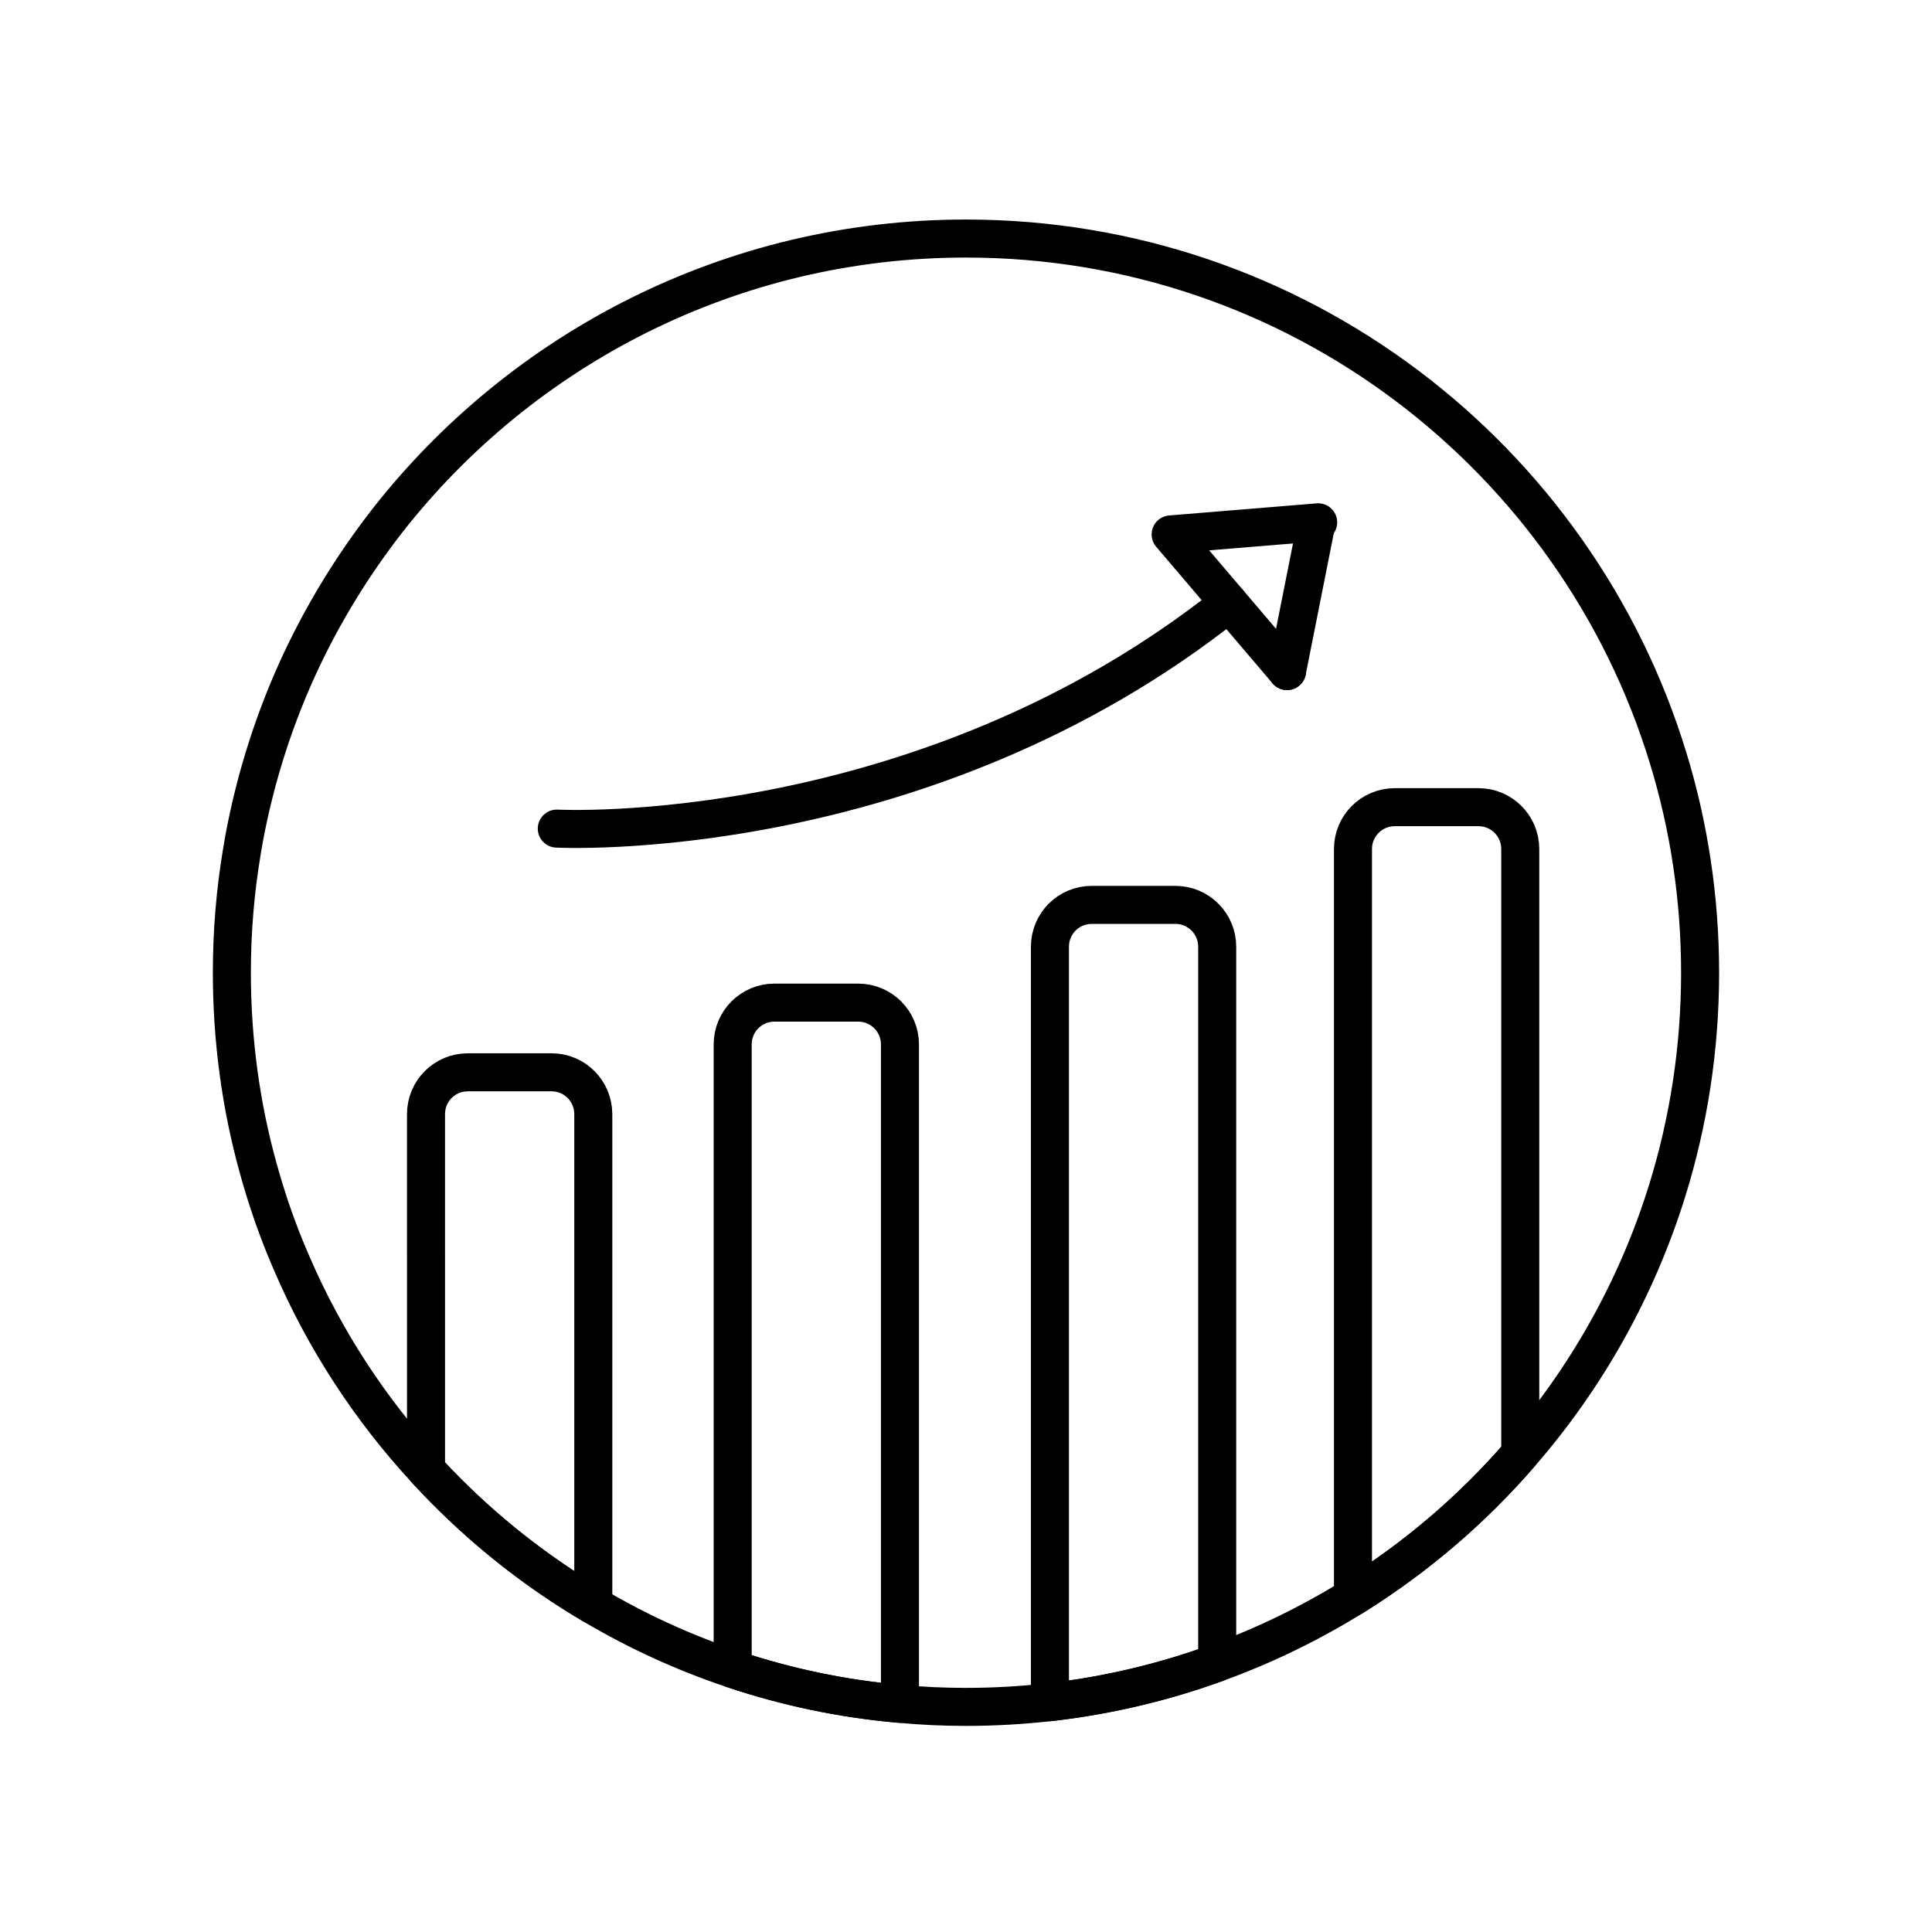
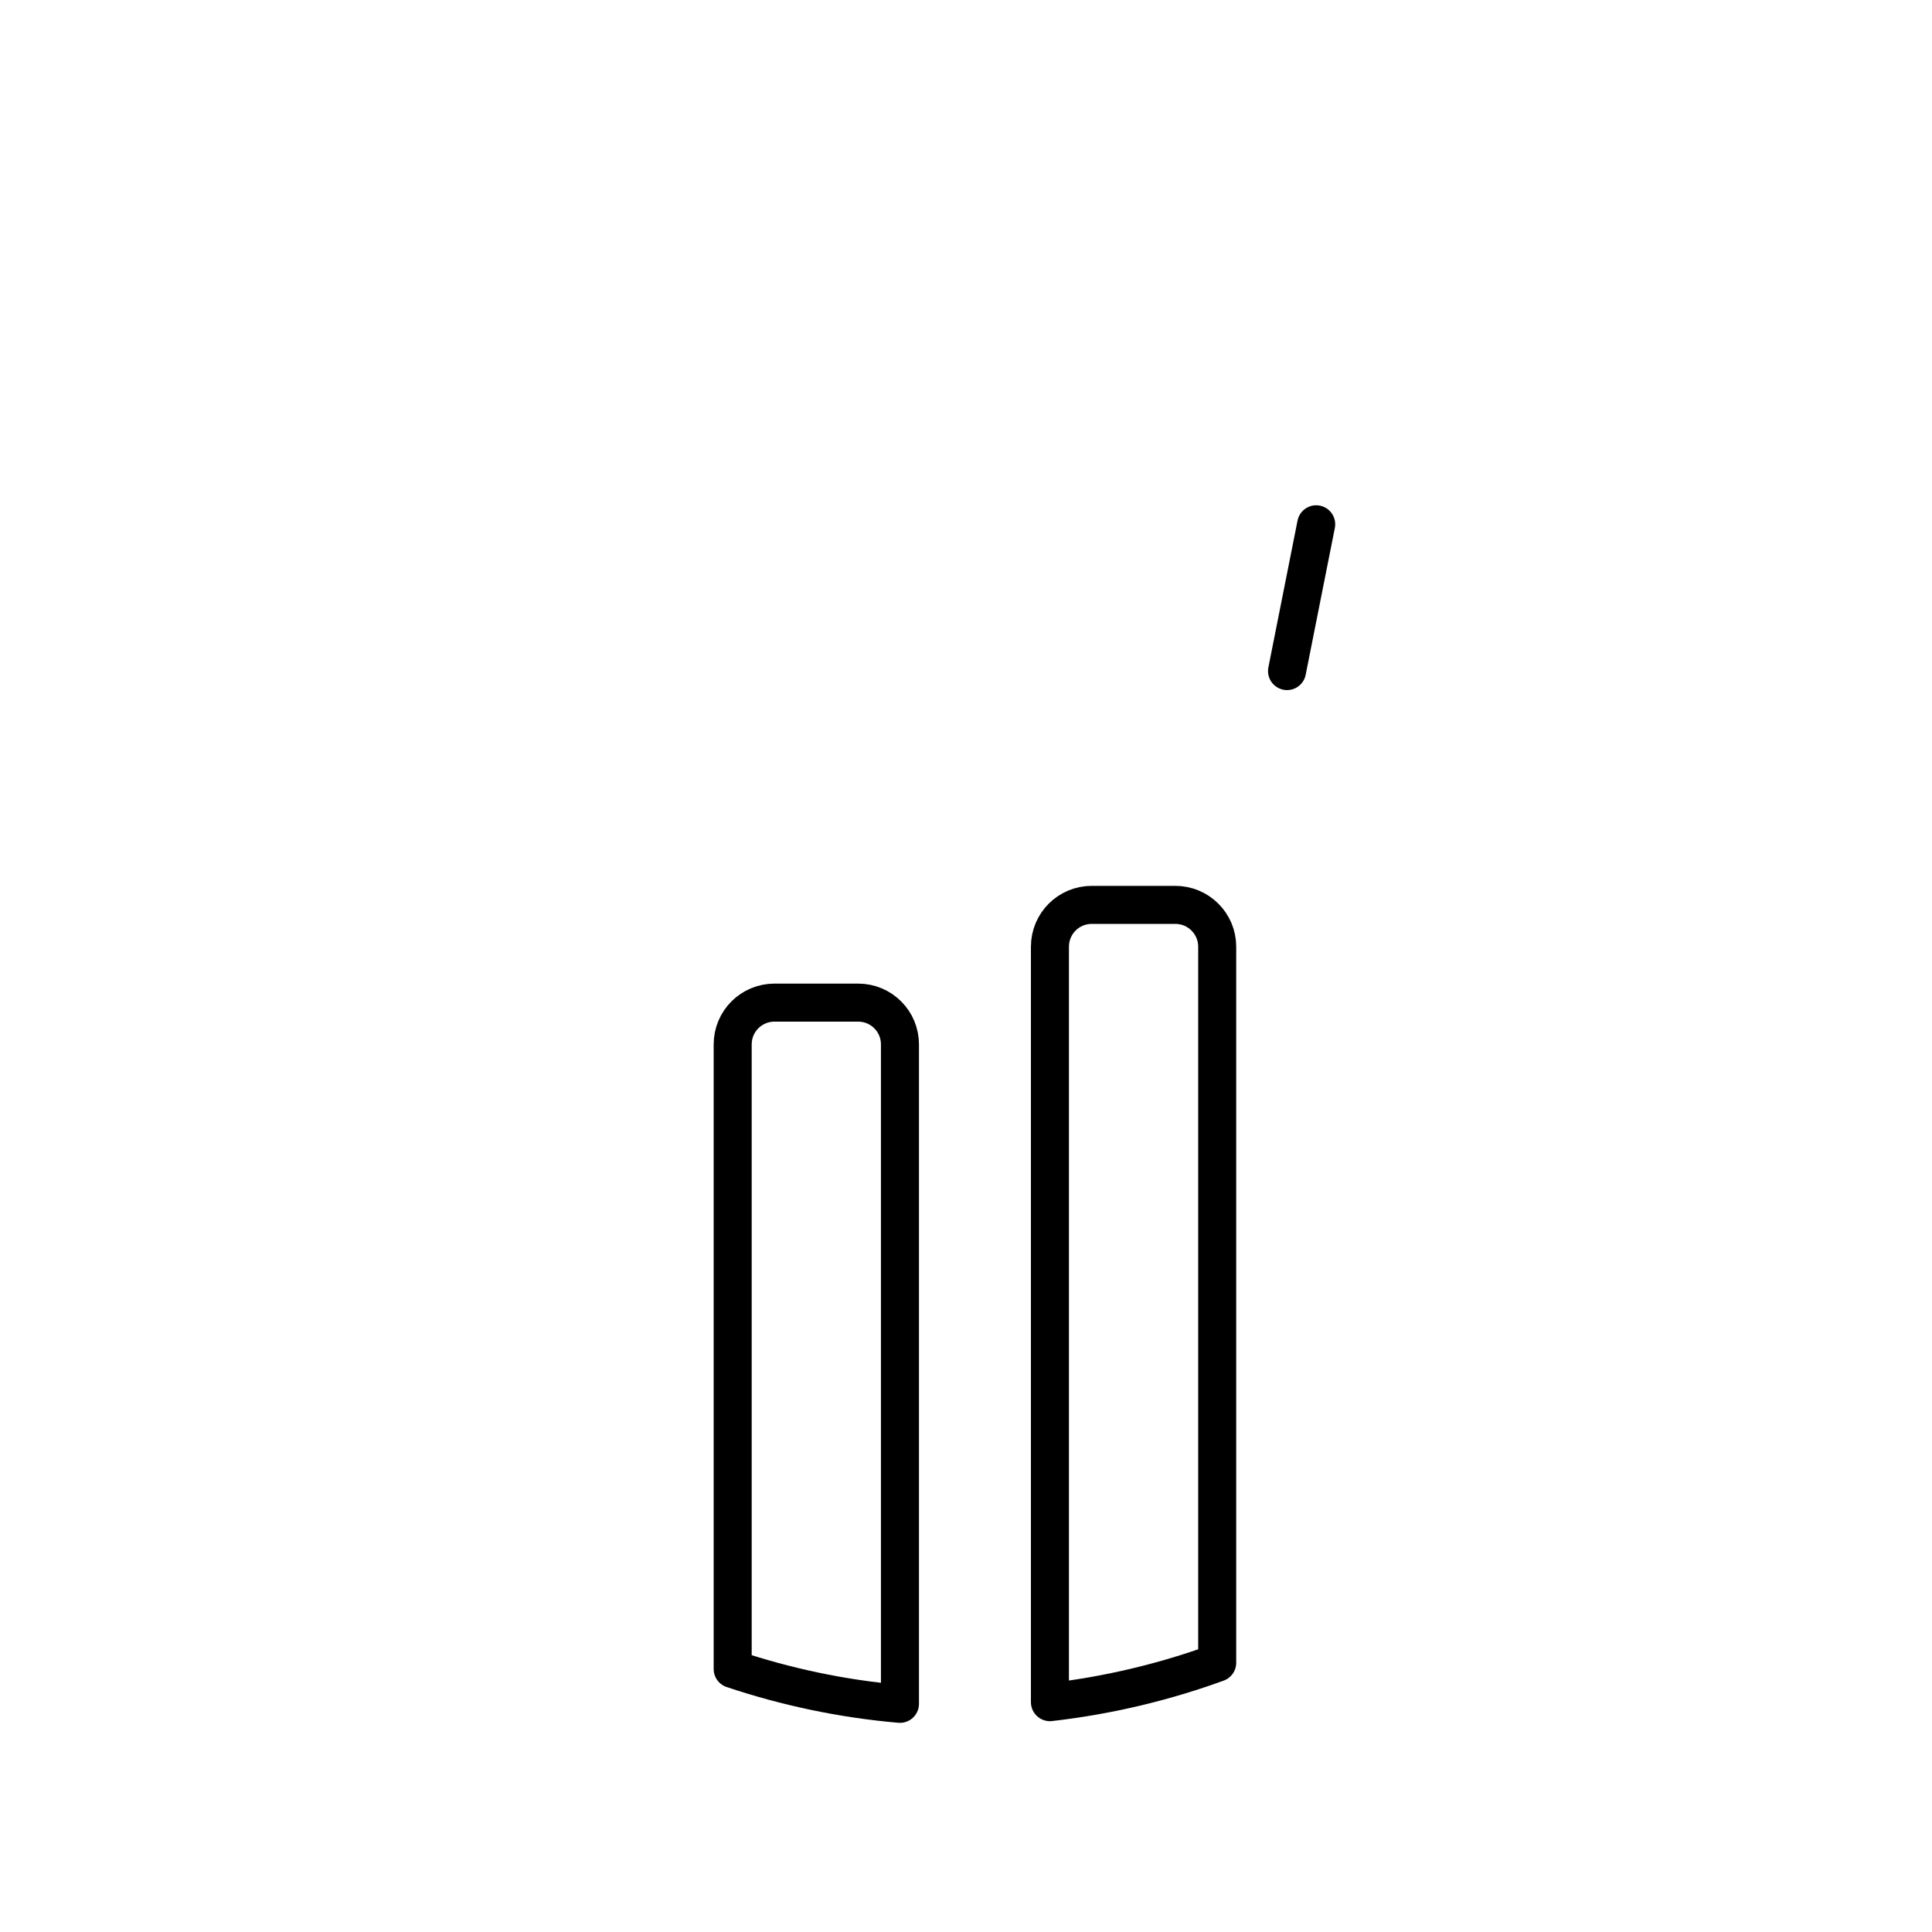
<svg xmlns="http://www.w3.org/2000/svg" width="800px" height="800px" version="1.1" viewBox="144 144 512 512">
  <g fill="none" stroke="#000000" stroke-linecap="round" stroke-linejoin="round" stroke-miterlimit="10" stroke-width="2">
-     <path transform="matrix(5.038 0 0 5.038 148.09 148.09)" d="m86.937 39.064c-4.825-15.823-19.541-27.328-36.933-27.328-12.348 0-23.347 5.8-30.422 14.818-1.87 2.398-3.468 5.016-4.744 7.809-0.689 1.518-1.283 3.087-1.774 4.7-0.25 0.814-0.469 1.642-0.667 2.479-0.19 0.821-0.359 1.643-0.491 2.478-0.345 2.061-0.521 4.18-0.521 6.335 0 3.557 0.477 6.995 1.378 10.259 0.11 0.402 0.227 0.807 0.352 1.201 0.403 1.313 0.879 2.589 1.422 3.836 1.73 4.018 4.128 7.684 7.061 10.858 0.198 0.213 0.396 0.426 0.601 0.638 2.42 2.516 5.177 4.701 8.198 6.482 2.303 1.363 4.759 2.493 7.333 3.352 2.801 0.938 5.749 1.568 8.799 1.832 1.144 0.11 2.302 0.162 3.476 0.162 1.496 0 2.969-0.088 4.414-0.25 3.058-0.352 5.998-1.056 8.799-2.074 2.508-0.91 4.906-2.083 7.142-3.469 3.299-2.053 6.269-4.59 8.799-7.516 3.468-3.982 6.123-8.689 7.728-13.852 1.122-3.614 1.73-7.464 1.73-11.46-7.75e-4 -3.929-0.588-7.719-1.68-11.291z" />
-     <path transform="matrix(5.038 0 0 5.038 148.09 148.09)" d="m30.397 57.794v25.836c-3.021-1.781-5.778-3.967-8.198-6.482-0.205-0.212-0.403-0.425-0.601-0.638l-7.76e-4 -18.716c0-1.218 0.982-2.2 2.2-2.2h4.399c1.218-7.75e-4 2.2 0.982 2.2 2.2z" />
-     <path transform="matrix(5.038 0 0 5.038 148.09 148.09)" d="m46.528 54.127v34.687c-3.05-0.264-5.998-0.895-8.799-1.832v-32.855c0-1.217 0.982-2.199 2.2-2.199h4.399c1.218 0 2.2 0.982 2.2 2.199z" />
+     <path transform="matrix(5.038 0 0 5.038 148.09 148.09)" d="m46.528 54.127v34.687c-3.05-0.264-5.998-0.895-8.799-1.832v-32.855c0-1.217 0.982-2.199 2.2-2.199h4.399c1.218 0 2.2 0.982 2.2 2.199" />
    <path transform="matrix(5.038 0 0 5.038 148.09 148.09)" d="m63.216 48.987v37.665c-2.801 1.019-5.741 1.723-8.799 2.074v-39.739c0-1.217 0.983-2.2 2.2-2.2h4.399c1.211 0 2.2 0.982 2.2 2.2z" />
-     <path transform="matrix(5.038 0 0 5.038 148.09 148.09)" d="m79.157 43.847v31.82c-2.53 2.926-5.5 5.463-8.799 7.516v-39.336c0-1.217 0.982-2.199 2.2-2.199h4.399c1.218 0 2.2 0.982 2.2 2.199z" />
-     <path transform="matrix(5.038 0 0 5.038 148.09 148.09)" d="m66.889 34.488-3.051-3.584" />
-     <path transform="matrix(5.038 0 0 5.038 148.09 148.09)" d="m68.423 26.767c0.037-0.037 0.067-0.068 0.104-0.104l-7.76 0.637 3.07 3.604c-16.173 12.883-35.36 11.871-35.36 11.871" />
    <path transform="matrix(5.038 0 0 5.038 148.09 148.09)" d="m68.423 26.767-1.534 7.721" />
  </g>
</svg>